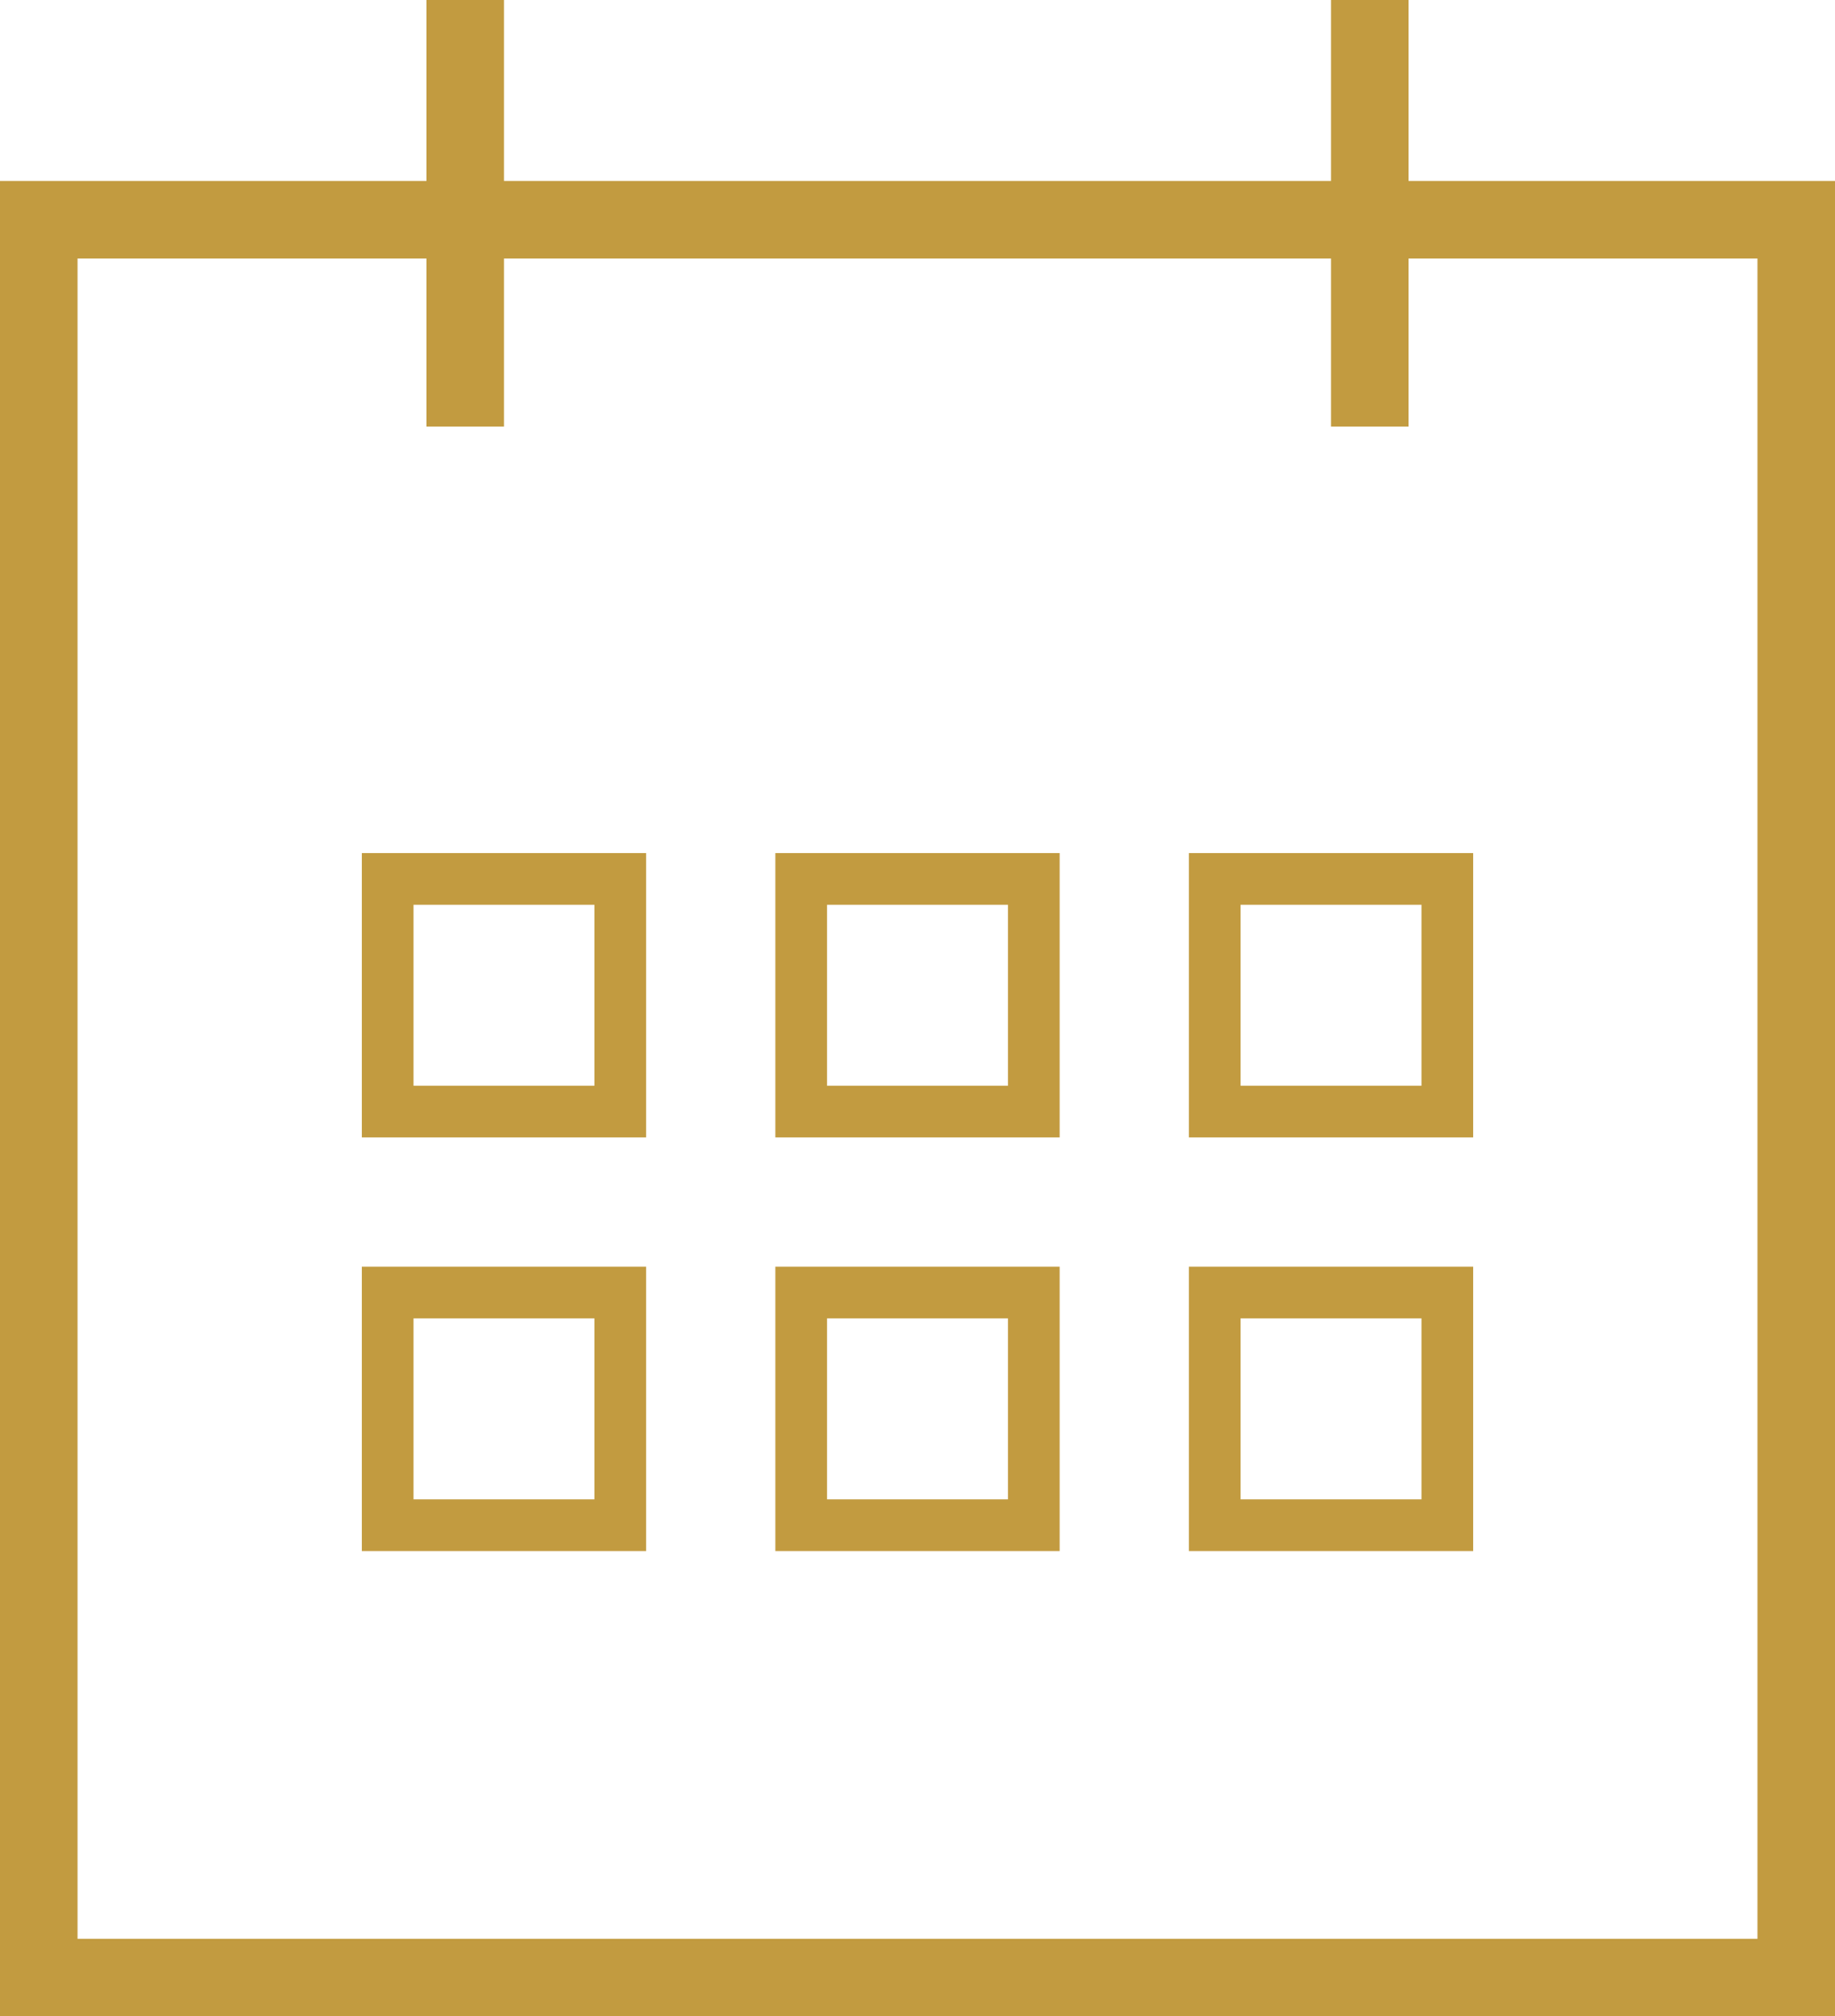
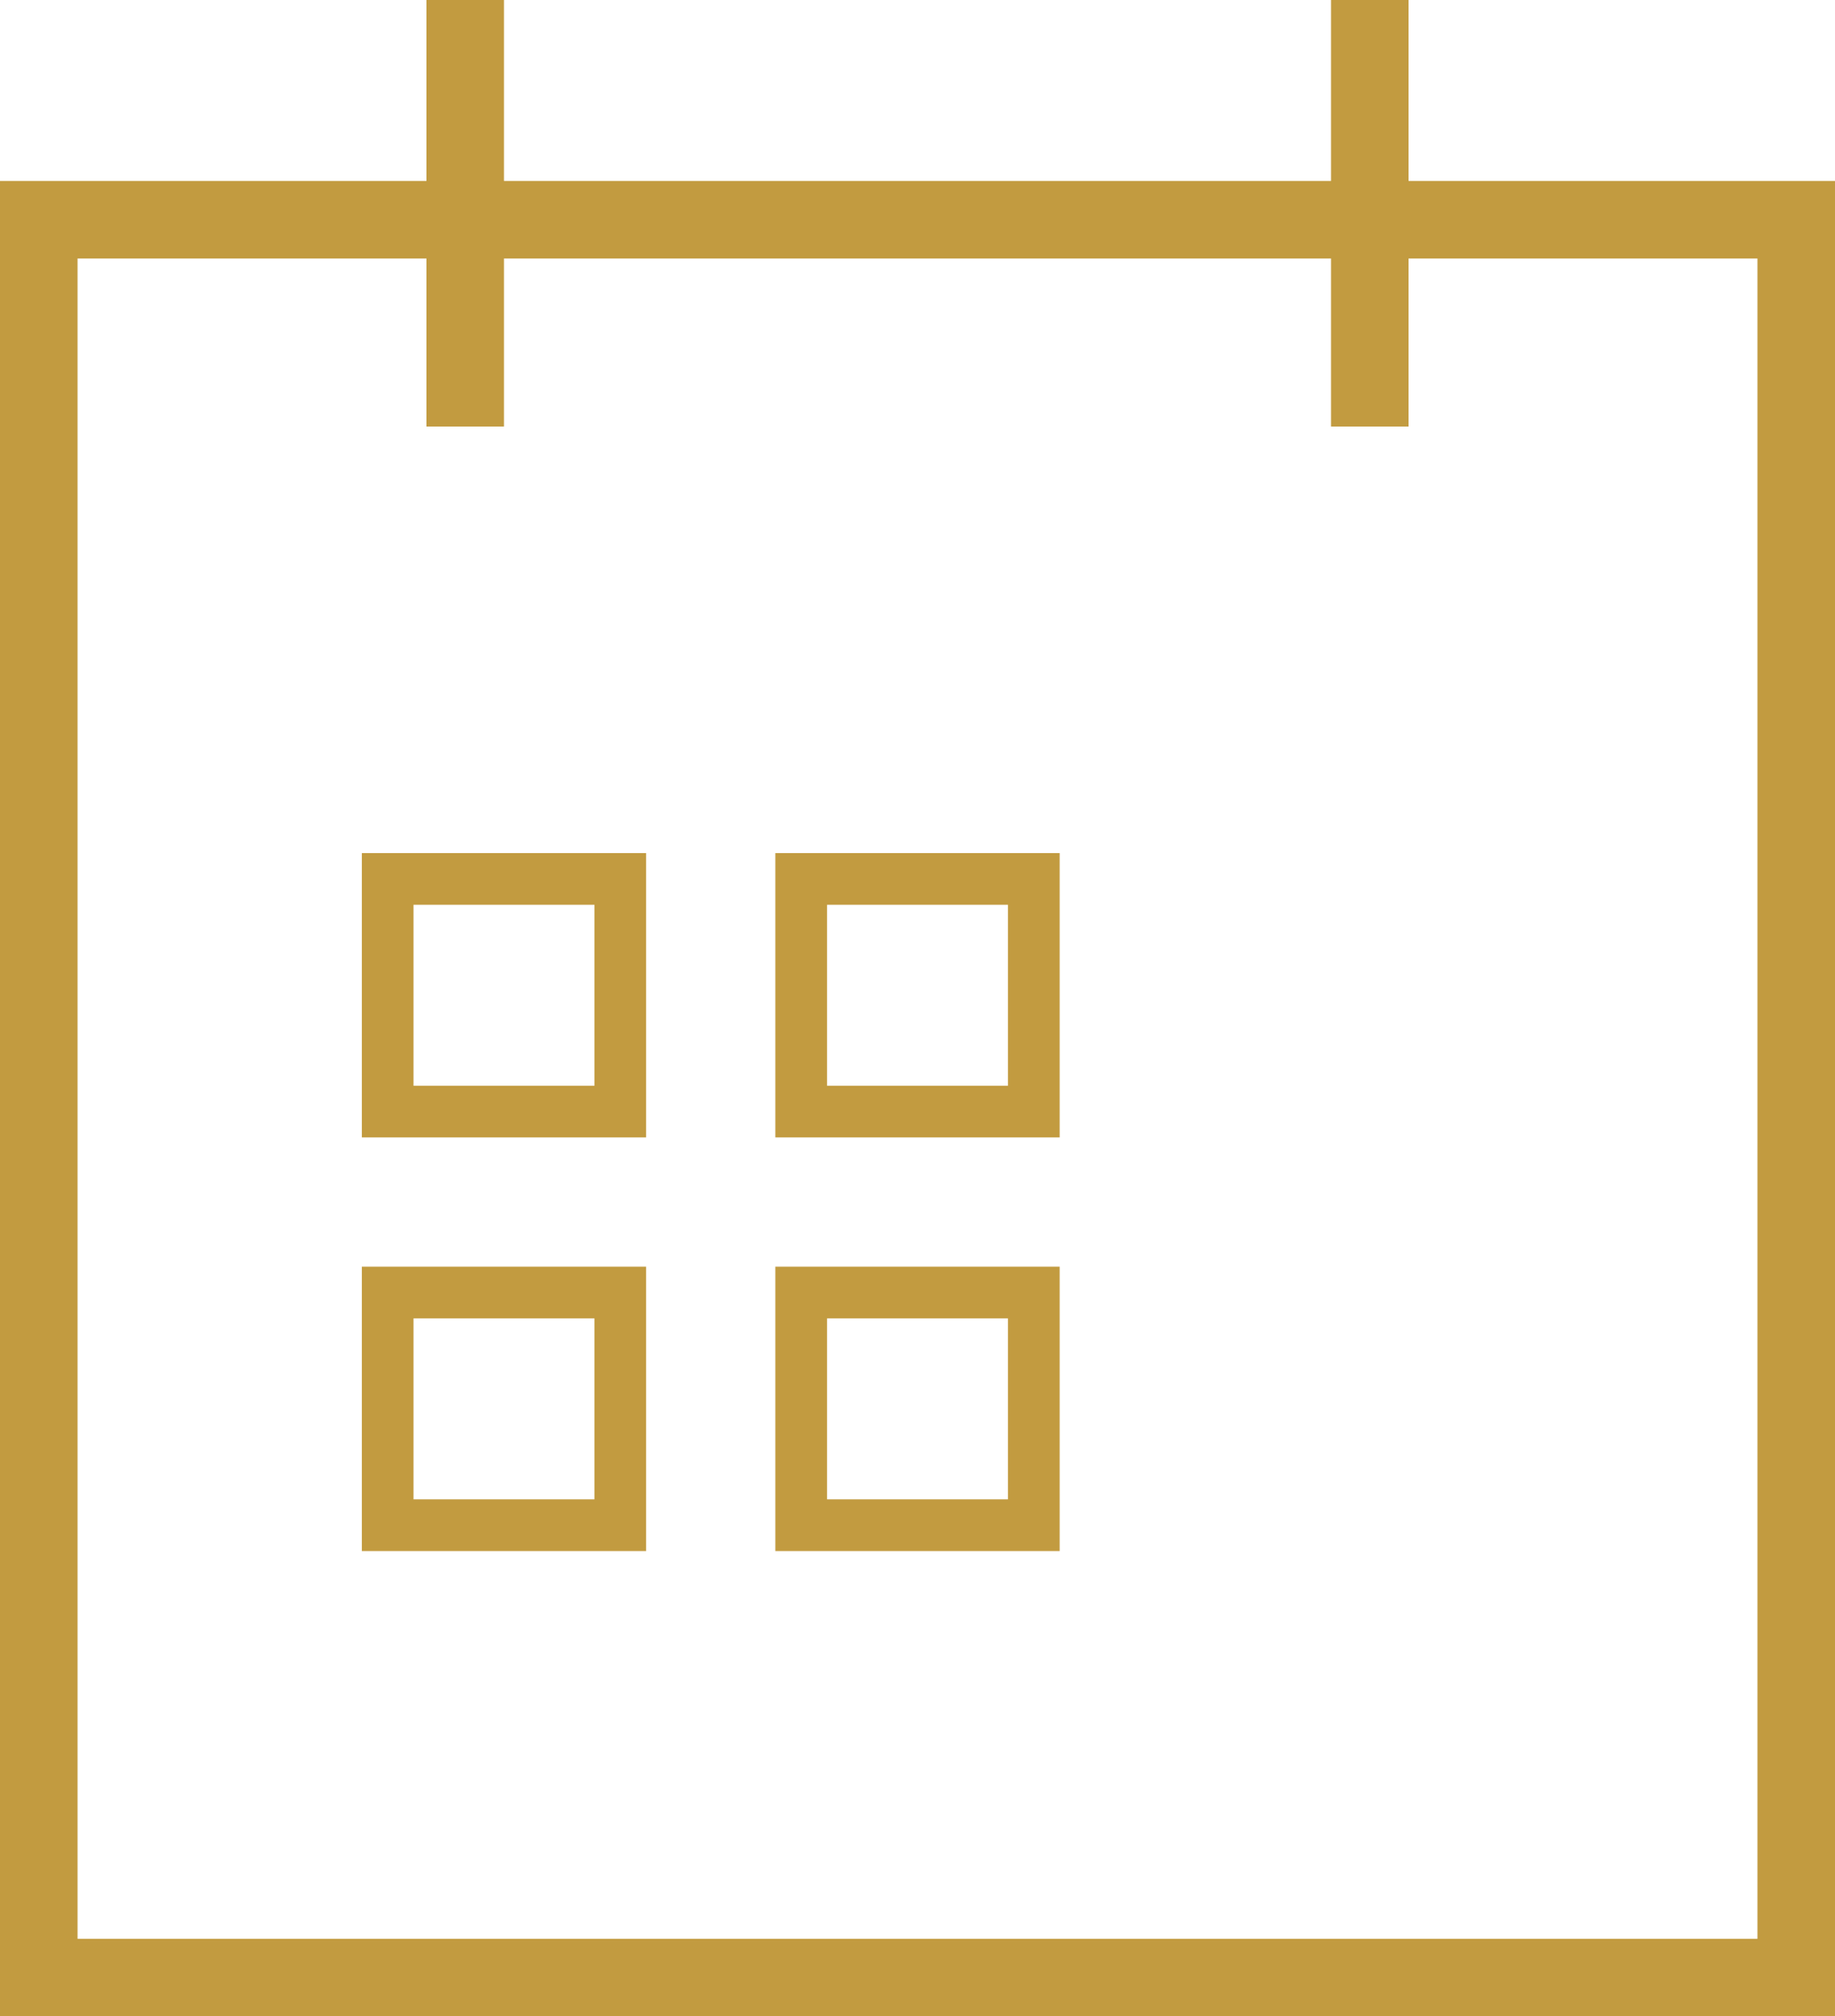
<svg xmlns="http://www.w3.org/2000/svg" width="71" height="78" viewBox="0 0 71 78" fill="none">
  <rect x="1.5" y="8.5" width="68" height="68" stroke="#C29B40" stroke-width="3" />
  <path d="M18 0V16.5" stroke="#C29B40" stroke-width="3" />
  <path d="M53 0V16.5" stroke="#C29B40" stroke-width="3" />
  <rect x="15" y="34" width="9" height="9" stroke="#C29B40" stroke-width="2" />
  <rect x="15" y="50" width="9" height="9" stroke="#C29B40" stroke-width="2" />
  <rect x="31" y="34" width="9" height="9" stroke="#C29B40" stroke-width="2" />
  <rect x="31" y="50" width="9" height="9" stroke="#C29B40" stroke-width="2" />
-   <rect x="47" y="34" width="9" height="9" stroke="#C29B40" stroke-width="2" />
-   <rect x="47" y="50" width="9" height="9" stroke="#C29B40" stroke-width="2" />
</svg>